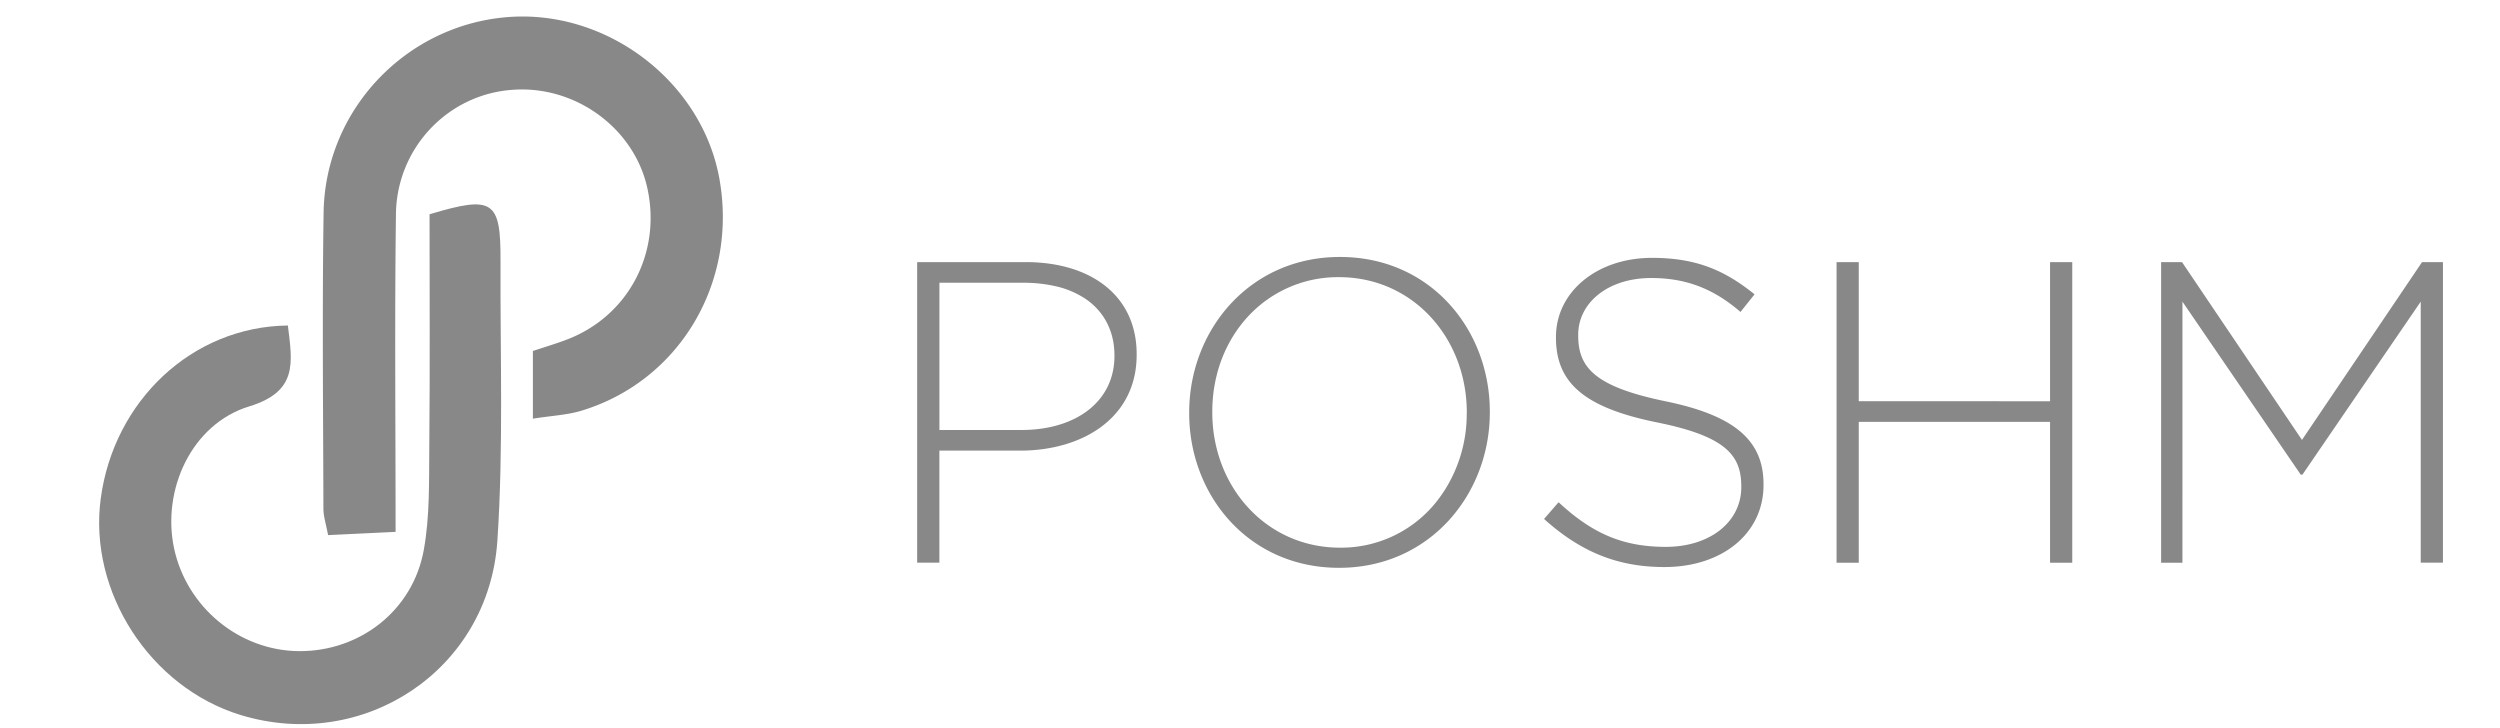
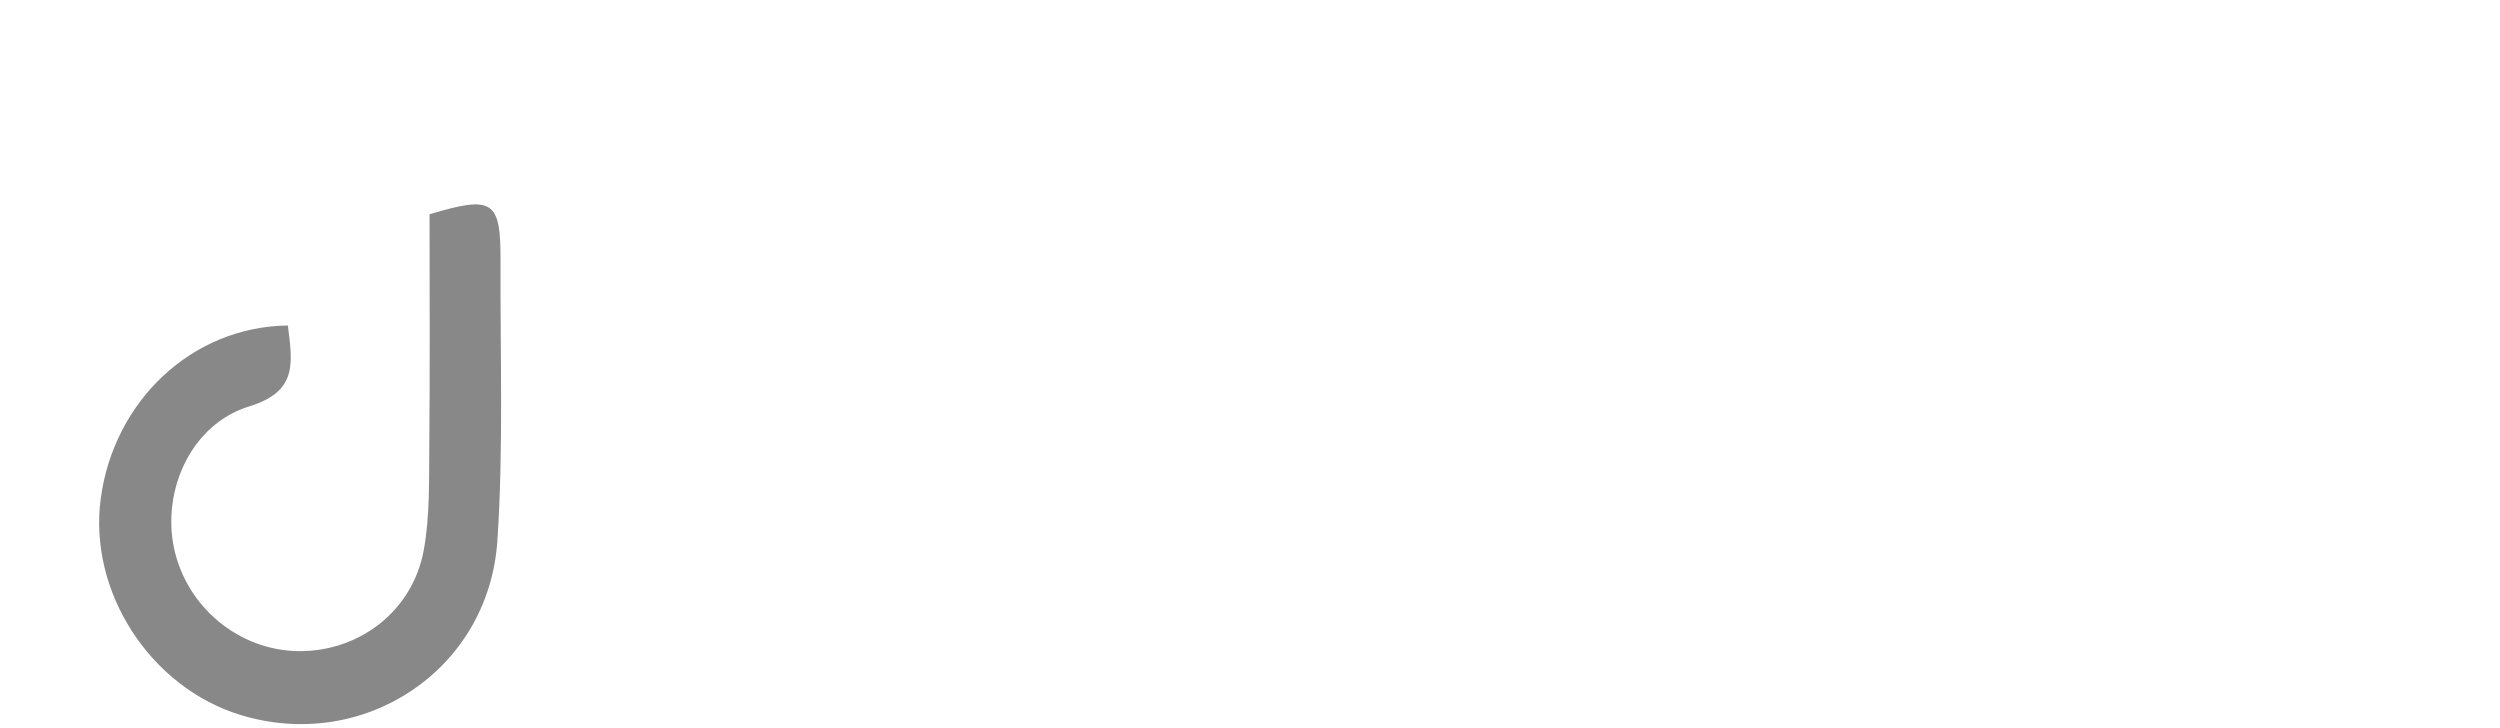
<svg xmlns="http://www.w3.org/2000/svg" width="134" height="39" fill="none">
-   <path d="M54.974 14.049h-5.813v16.11h1.19v-6.005h4.326c3.342 0 6.248-1.749 6.248-5.132v-.045c0-3.11-2.426-4.928-5.951-4.928zm4.76 5.04c0 2.392-2.012 3.958-4.989 3.958h-4.392v-7.892h4.532c.605 0 1.21.07 1.797.21a4.816 4.816 0 011.442.614c.394.255.734.586 1 .972.382.57.61 1.26.61 2.092v.046zm12.086-5.316c-4.853 0-8.079 3.936-8.079 8.332v.045c0 4.396 3.183 8.285 8.034 8.285 4.853 0 8.08-3.936 8.08-8.332v-.048c-.002-4.393-3.183-8.282-8.035-8.282zm6.797 8.377a7.626 7.626 0 01-1.203 4.157 7.83 7.83 0 01-.481.66 6.521 6.521 0 01-5.11 2.388c-3.96 0-6.844-3.269-6.844-7.248v-.048c0-1.99.709-3.791 1.915-5.095a6.549 6.549 0 014.883-2.108c3.96 0 6.843 3.27 6.843 7.249l-.004.045zm10.645-.644c-3.799-.783-4.67-1.819-4.67-3.521v-.046c0-1.68 1.556-3.037 3.914-3.037 1.762 0 3.273.507 4.784 1.819l.754-.945c-1.624-1.311-3.158-1.955-5.494-1.955-2.975 0-5.15 1.841-5.15 4.236v.045c0 2.44 1.555 3.752 5.401 4.535 3.64.735 4.532 1.726 4.532 3.428v.046c0 1.842-1.648 3.2-4.05 3.2-2.359 0-3.982-.76-5.743-2.392l-.779.897c1.922 1.727 3.891 2.577 6.454 2.577 3.09 0 5.31-1.796 5.31-4.396v-.046c0-2.35-1.557-3.687-5.263-4.445zm20.621 0H99.63V14.05h-1.19v16.111h1.19v-7.549h10.253v7.549h1.19v-16.11h-1.19v7.455zm13.503 2.074l-6.429-9.53h-1.121v16.111h1.143V16.168l6.341 9.274h.09l6.341-9.274V30.16h1.191V14.05h-1.121l-6.435 9.529zM27.24.914c-5.46.415-9.814 4.957-9.895 10.485-.078 5.287-.023 10.578-.01 15.868.002.42.144.841.25 1.415l3.619-.174c0-5.848-.055-11.428.019-17.006.026-3.518 2.732-6.428 6.221-6.686 3.387-.266 6.562 2.053 7.261 5.299.748 3.485-1.056 6.855-4.347 8.096-.603.228-1.22.41-1.795.602v3.628c1.017-.161 1.833-.196 2.593-.424 5.261-1.59 8.393-6.866 7.408-12.414C37.64 4.396 32.571.51 27.24.914z" fill="#888" />
-   <path d="M23.024 11.485c0 4.109.026 8.275-.014 12.439-.017 1.858.033 3.75-.296 5.56-.59 3.256-3.44 5.44-6.689 5.417-3.193-.023-6.017-2.344-6.694-5.508-.667-3.12.925-6.663 4.028-7.611 2.608-.797 2.32-2.326 2.071-4.335-5.137.059-9.33 4.038-10.031 9.278-.667 4.987 2.644 10.112 7.491 11.597 6.594 2.016 13.309-2.397 13.77-9.345.33-4.976.147-9.987.168-14.982.015-3.259-.395-3.534-3.804-2.51z" fill="#888" />
+   <path d="M23.024 11.485c0 4.109.026 8.275-.014 12.439-.017 1.858.033 3.75-.296 5.56-.59 3.256-3.44 5.44-6.689 5.417-3.193-.023-6.017-2.344-6.694-5.508-.667-3.12.925-6.663 4.028-7.611 2.608-.797 2.32-2.326 2.071-4.335-5.137.059-9.33 4.038-10.031 9.278-.667 4.987 2.644 10.112 7.491 11.597 6.594 2.016 13.309-2.397 13.77-9.345.33-4.976.147-9.987.168-14.982.015-3.259-.395-3.534-3.804-2.51" fill="#888" />
</svg>